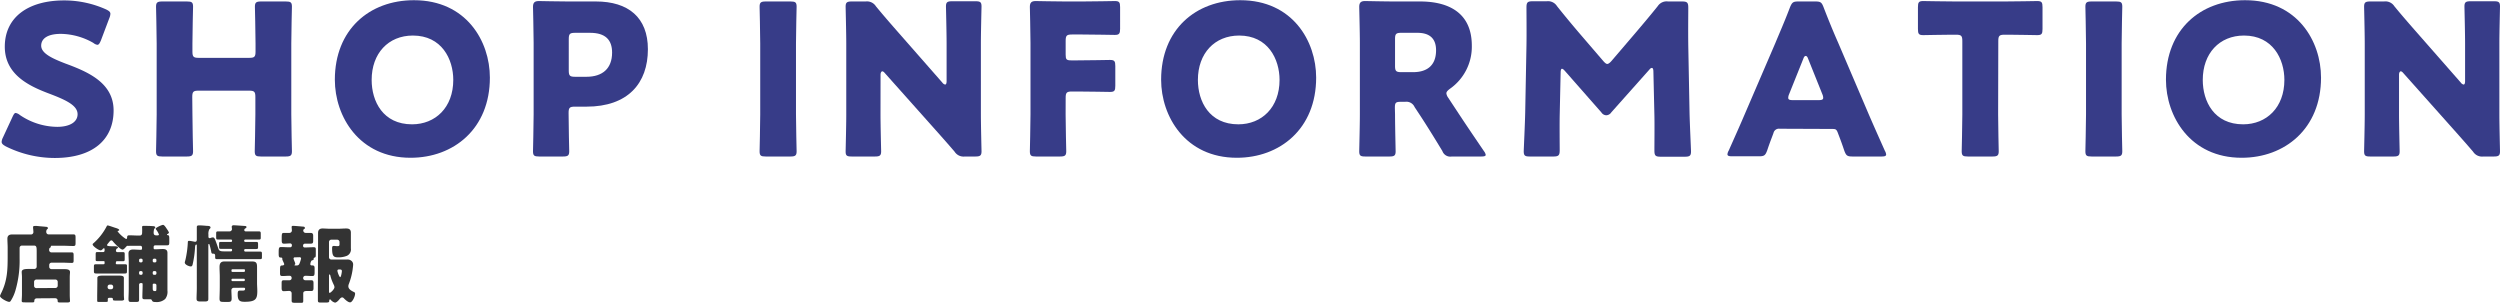
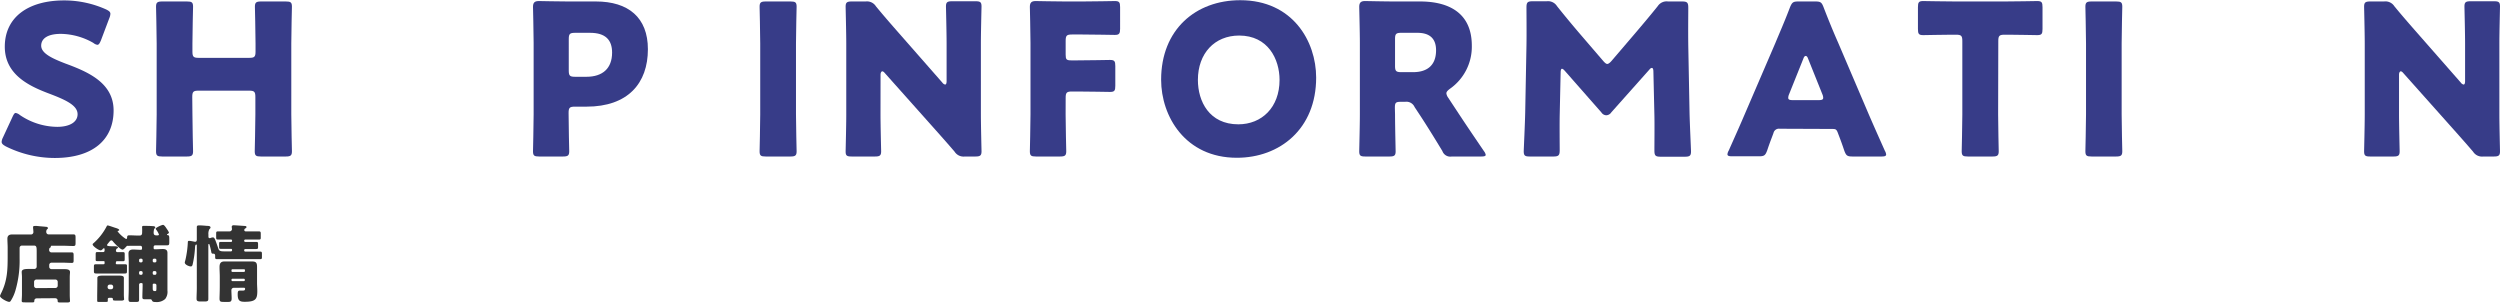
<svg xmlns="http://www.w3.org/2000/svg" viewBox="0 0 594.23 71.93">
  <defs>
    <style>.cls-1{fill:#373c88;}.cls-2{fill:#333;}</style>
  </defs>
  <title>Asset 12</title>
  <g id="Layer_2" data-name="Layer 2">
    <g id="レイヤー_3" data-name="レイヤー 3">
      <path class="cls-1" d="M27,26.25c0,7.1-5.1,11.3-14,11.3A26.17,26.17,0,0,1,1.39,34.8c-.7-.4-1-.65-1-1.1a2.65,2.65,0,0,1,.3-1l2.25-4.85c.3-.65.5-1,.8-1a2.26,2.26,0,0,1,1,.5,16,16,0,0,0,8.85,2.8c3,0,4.85-1.15,4.85-3,0-2.2-3.05-3.5-7.15-5.05-4.7-1.8-10.15-4.55-10.15-11,0-7,5.55-11,14.1-11a24.31,24.31,0,0,1,10,2.15c.7.35,1,.6,1,1.05a3,3,0,0,1-.25,1l-2,5.3c-.3.7-.5,1.05-.85,1.05a1.93,1.93,0,0,1-.95-.45,15.92,15.92,0,0,0-7.7-2.15c-3.45,0-4.7,1.3-4.7,2.8,0,1.85,2.65,3.05,5.75,4.25C20.84,17.05,27,19.65,27,26.25Z" />
      <path class="cls-1" d="M45.74,27.2c0,2.65.15,8.4.15,8.75,0,1-.3,1.25-1.45,1.25h-5.9c-1.15,0-1.45-.2-1.45-1.25,0-.35.15-6.1.15-8.75V10.35c0-2.65-.15-8.4-.15-8.75,0-1,.3-1.25,1.45-1.25h5.9c1.15,0,1.45.2,1.45,1.25,0,.35-.15,6.1-.15,8.75v1.9c0,1.25.25,1.5,1.5,1.5h12c1.25,0,1.5-.25,1.5-1.5v-1.9c0-2.65-.15-8.4-.15-8.75,0-1,.3-1.25,1.45-1.25h5.9c1.15,0,1.45.2,1.45,1.25,0,.35-.15,6.1-.15,8.75V27.2c0,2.65.15,8.4.15,8.75,0,1-.3,1.25-1.45,1.25H62c-1.15,0-1.45-.2-1.45-1.25,0-.35.15-6.1.15-8.75V23.05c0-1.25-.25-1.5-1.5-1.5h-12c-1.25,0-1.5.25-1.5,1.5Z" />
-       <path class="cls-1" d="M116.44,18.45c0,12.2-8.65,19.05-18.85,19.05-12.25,0-18-9.85-18-18.55,0-11.9,8.2-18.9,18.8-18.9C110.84.05,116.44,9.8,116.44,18.45ZM88.34,19c0,5.1,2.7,10.55,9.6,10.55,5.55,0,9.8-4,9.8-10.55,0-4.95-2.75-10.55-9.6-10.55C92.29,8.45,88.34,12.7,88.34,19Z" />
      <path class="cls-1" d="M128.14,37.2c-1.15,0-1.45-.2-1.45-1.25,0-.35.15-6.1.15-8.75v-17c0-2.65-.15-8.2-.15-8.55,0-1,.35-1.4,1.4-1.4.35,0,4.75.1,7,.1h6.55C149.34.35,154,4.15,154,11.7c0,8.1-4.75,13.65-14.6,13.65h-2.75c-1.25,0-1.5.25-1.5,1.5,0,3,.15,8.75.15,9.1,0,1-.3,1.25-1.45,1.25Zm7.05-20.45c0,1.25.25,1.5,1.5,1.5h2.7c3.8,0,6.1-1.95,6.1-5.75,0-3-1.55-4.7-5.25-4.7h-3.55c-1.25,0-1.5.25-1.5,1.5Z" />
      <path class="cls-1" d="M182,37.2c-1.15,0-1.45-.2-1.45-1.25,0-.35.15-6.1.15-8.75V10.35c0-2.65-.15-8.4-.15-8.75,0-1,.3-1.25,1.45-1.25h5.9c1.15,0,1.45.2,1.45,1.25,0,.35-.15,6.1-.15,8.75V27.2c0,2.65.15,8.4.15,8.75,0,1-.3,1.25-1.45,1.25Z" />
      <path class="cls-1" d="M209.29,27.2c0,2.65.15,8.4.15,8.75,0,1-.3,1.25-1.45,1.25h-5.55C201.29,37.2,201,37,201,36c0-.35.15-6.1.15-8.75V10.35c0-2.65-.15-8.4-.15-8.75,0-1,.3-1.25,1.45-1.25h3.3a2.52,2.52,0,0,1,2.45,1.15c1.85,2.25,3.6,4.25,5.4,6.3L224,19.65a1.07,1.07,0,0,0,.65.45c.2,0,.35-.25.35-.8v-9c0-2.65-.15-8.4-.15-8.75,0-1,.3-1.25,1.45-1.25h5.55c1.15,0,1.45.2,1.45,1.25,0,.35-.15,6.1-.15,8.75V27.2c0,2.65.15,8.4.15,8.75,0,1-.3,1.25-1.45,1.25h-2.5a2.52,2.52,0,0,1-2.45-1.15c-1.8-2.1-3.45-3.95-5.5-6.25l-11.1-12.45c-.25-.3-.45-.4-.6-.4s-.4.25-.4.8Z" />
      <path class="cls-1" d="M253.29,27.2c0,2.65.15,8.4.15,8.75,0,1-.3,1.25-1.45,1.25h-5.75c-1.15,0-1.45-.2-1.45-1.25,0-.35.15-6.1.15-8.75v-17c0-2.65-.15-8.2-.15-8.55,0-1,.35-1.4,1.4-1.4.35,0,4.75.1,7.05.1h4c2.35,0,7.4-.1,7.75-.1,1.05,0,1.25.3,1.25,1.45V6.85C266.24,8,266,8.3,265,8.3c-.35,0-5.4-.1-7.75-.1h-2.45c-1.25,0-1.5.25-1.5,1.5V13c0,1.15.2,1.35,1.35,1.35h1.45c2.35,0,7.4-.1,7.75-.1,1.05,0,1.25.3,1.25,1.45V20.4c0,1.15-.2,1.45-1.25,1.45-.35,0-5.4-.1-7.75-.1h-1.3c-1.25,0-1.5.25-1.5,1.5Z" />
      <path class="cls-1" d="M312.84,18.45c0,12.2-8.65,19.05-18.85,19.05-12.26,0-18-9.85-18-18.55,0-11.9,8.2-18.9,18.81-18.9C307.24.05,312.84,9.8,312.84,18.45ZM284.73,19c0,5.1,2.71,10.55,9.61,10.55,5.55,0,9.8-4,9.8-10.55,0-4.95-2.75-10.55-9.6-10.55C288.69,8.45,284.73,12.7,284.73,19Z" />
      <path class="cls-1" d="M331.59,27.2c0,2.65.14,8.4.14,8.75,0,1-.29,1.25-1.45,1.25h-5.75c-1.15,0-1.45-.2-1.45-1.25,0-.35.15-6.1.15-8.75v-17c0-2.65-.15-8.2-.15-8.55,0-1,.36-1.4,1.4-1.4.35,0,4.75.1,7.06.1h6c6.8,0,12.3,2.7,12.3,10.5a12.2,12.2,0,0,1-5.2,10.25c-.6.45-.85.75-.85,1.1a2.36,2.36,0,0,0,.45,1.05l1.65,2.5c2.1,3.2,3.75,5.65,6.85,10.2a2,2,0,0,1,.4.85c0,.3-.35.4-1.05.4h-7a2,2,0,0,1-2.25-1.3c-2-3.3-3.65-5.95-5.05-8.1l-1.55-2.35A2.12,2.12,0,0,0,334,24.2H333c-1.25,0-1.45.2-1.45,1.45Zm0-11.55c0,1.25.25,1.5,1.5,1.5h2.8c3.15,0,5.45-1.45,5.45-5.2,0-3-1.75-4.15-4.45-4.15h-3.8c-1.25,0-1.5.25-1.5,1.5Z" />
      <path class="cls-1" d="M370.73,27.35c-.05,2.75,0,7.15,0,8.35s-.25,1.5-1.5,1.5h-5.6c-1.15,0-1.45-.2-1.45-1.25,0-.35.3-6.6.35-9.25l.3-15.9c.05-2.75,0-7.85,0-9,0-1.25.25-1.5,1.5-1.5h3.3a2.52,2.52,0,0,1,2.45,1.15c1.75,2.2,3.5,4.3,5.2,6.3l5.8,6.75c.4.45.7.7.95.7s.61-.25,1-.7l5.56-6.5c1.7-2,3.65-4.3,5.45-6.55A2.52,2.52,0,0,1,396.49.35h3.3c1.25,0,1.5.25,1.5,1.5,0,2.25-.05,5.05,0,9l.3,15.9c.05,2.55.35,8.75.35,9.25,0,1-.3,1.25-1.45,1.25h-5.75c-1.25,0-1.5-.25-1.5-1.5s.05-6.35,0-8.3L393,17.05c0-.5-.1-.9-.35-.9s-.35.1-.7.5L383,26.7a1.5,1.5,0,0,1-1.2.7,1.42,1.42,0,0,1-1.14-.65L372,16.9c-.35-.4-.55-.55-.75-.55s-.3.4-.3.9Z" />
      <path class="cls-1" d="M423,30.6a1.31,1.31,0,0,0-1.45,1c-.35,1-.75,1.9-1.5,4.15-.45,1.2-.7,1.4-2,1.4h-6.3c-.8,0-1.15-.1-1.15-.5a2.14,2.14,0,0,1,.3-.85c1.85-4.15,2.85-6.4,3.7-8.4L422,10.2c.95-2.3,2.15-5,3.46-8.45.5-1.2.75-1.4,2-1.4h4c1.29,0,1.54.2,2,1.4,1.31,3.4,2.5,6.25,3.41,8.3l7.35,17.2c.95,2.2,1.95,4.45,3.8,8.6a2.14,2.14,0,0,1,.3.85c0,.4-.35.5-1.15.5h-6.8c-1.3,0-1.55-.2-2-1.4-.75-2.25-1.15-3.2-1.5-4.15s-.55-1-1.45-1Zm2.25-8.2a2.24,2.24,0,0,0-.2.85c0,.45.36.55,1.15.55h6c.8,0,1.16-.1,1.16-.55a2.24,2.24,0,0,0-.2-.85l-3.41-8.5c-.14-.4-.34-.6-.55-.6s-.4.2-.54.6Z" />
      <path class="cls-1" d="M474.94,27.2c0,2.65.14,8.4.14,8.75,0,1-.3,1.25-1.45,1.25h-5.9c-1.15,0-1.45-.2-1.45-1.25,0-.35.15-6.1.15-8.75V9.75c0-1.25-.25-1.5-1.5-1.5h-1.05c-1.8,0-6.4.1-6.75.1-1.05,0-1.25-.3-1.25-1.45V1.7c0-1.15.2-1.45,1.25-1.45.35,0,5.4.1,7.75.1h11.6c2.36,0,7.41-.1,7.75-.1,1.06,0,1.26.3,1.26,1.45V6.9c0,1.15-.2,1.45-1.26,1.45-.34,0-5-.1-6.75-.1h-1c-1.25,0-1.5.25-1.5,1.5Z" />
      <path class="cls-1" d="M497.13,37.2c-1.15,0-1.45-.2-1.45-1.25,0-.35.15-6.1.15-8.75V10.35c0-2.65-.15-8.4-.15-8.75,0-1,.3-1.25,1.45-1.25H503c1.15,0,1.45.2,1.45,1.25,0,.35-.15,6.1-.15,8.75V27.2c0,2.65.15,8.4.15,8.75,0,1-.3,1.25-1.45,1.25Z" />
-       <path class="cls-1" d="M551.69,18.45c0,12.2-8.66,19.05-18.86,19.05-12.25,0-18-9.85-18-18.55,0-11.9,8.2-18.9,18.8-18.9C546.08.05,551.69,9.8,551.69,18.45ZM523.58,19c0,5.1,2.7,10.55,9.6,10.55,5.55,0,9.8-4,9.8-10.55,0-4.95-2.75-10.55-9.6-10.55C527.53,8.45,523.58,12.7,523.58,19Z" />
      <path class="cls-1" d="M570.23,27.2c0,2.65.15,8.4.15,8.75,0,1-.3,1.25-1.45,1.25h-5.55c-1.15,0-1.45-.2-1.45-1.25,0-.35.15-6.1.15-8.75V10.35c0-2.65-.15-8.4-.15-8.75,0-1,.3-1.25,1.45-1.25h3.3a2.52,2.52,0,0,1,2.45,1.15c1.85,2.25,3.6,4.25,5.4,6.3l10.4,11.85a1.07,1.07,0,0,0,.65.45c.2,0,.35-.25.35-.8v-9c0-2.65-.15-8.4-.15-8.75,0-1,.3-1.25,1.45-1.25h5.55c1.15,0,1.45.2,1.45,1.25,0,.35-.15,6.1-.15,8.75V27.2c0,2.65.15,8.4.15,8.75,0,1-.3,1.25-1.45,1.25h-2.5a2.52,2.52,0,0,1-2.45-1.15c-1.8-2.1-3.45-3.95-5.5-6.25l-11.1-12.45c-.25-.3-.45-.4-.6-.4s-.4.25-.4.8Z" />
      <path class="cls-2" d="M8.82,70.91c-.42,0-.66.18-.66.6s-.24.36-.72.36H6c-.6,0-.84,0-.84-.36s.06-1,.06-1.54V65.89c0-.52-.06-.88-.06-1.24,0-.6.64-.72,1.54-.72.48,0,1,0,1.42,0a.57.57,0,0,0,.6-.62v-3.6c0-1-.06-1.34-.66-1.34H5.22a.56.56,0,0,0-.56.56v2.48a25.36,25.36,0,0,1-1,7.66,9.6,9.6,0,0,1-1.08,2.4c-.1.16-.2.28-.4.28-.5,0-2.18-.9-2.18-1.4a3.77,3.77,0,0,1,.28-.68c1.48-3,1.54-5.58,1.54-8.8V58.83c0-.7-.06-1.4-.06-2.1s.4-1,1.12-1,1.38,0,2.06,0H7.32a.56.56,0,0,0,.62-.58c0-.28-.08-.86-.08-1.14s.2-.3.42-.3l.5,0c.72.08,1.42.12,2.14.2.18,0,.46.06.46.3s-.08.18-.22.32a.89.89,0,0,0-.16.64.55.55,0,0,0,.62.54H15c.8,0,1.6,0,2.4,0,.52,0,.56.2.56.82v1.12c0,.6,0,.82-.54.82-.8,0-1.62-.06-2.42-.06H12.3s-.22,0-.22.12,0,.06,0,.14-.08.14-.22.24-.18.2-.18.52a.55.55,0,0,0,.62.56H14.8c.74,0,1.5,0,2.24,0,.42,0,.46.2.46.74v1c0,.58,0,.76-.46.76-.74,0-1.5-.06-2.24-.06H12.26a.56.56,0,0,0-.56.56v.42a.55.55,0,0,0,.56.56h1c.62,0,1.24,0,1.86,0,.9,0,1.52.08,1.52.72,0,.28-.06.64-.06,1.24V70c0,.74.06,1.42.06,1.52,0,.34-.24.38-.84.38h-1.3c-.54,0-.8,0-.8-.36v-.1c0-.38-.28-.56-.64-.56Zm4.34-2.46a.55.55,0,0,0,.56-.56V67a.56.56,0,0,0-.56-.56H8.66A.56.56,0,0,0,8.1,67v.92a.54.54,0,0,0,.56.56Z" />
      <path class="cls-2" d="M27.52,62.49c0,.2,0,.32.28.32.6,0,1.2,0,1.82,0s.56.14.56.68v.76c0,.64,0,.76-.56.76-.72,0-1.42,0-2.14,0H25c-.7,0-1.42,0-2.12,0-.54,0-.56-.16-.56-.72v-.8c0-.54,0-.68.56-.68s1,0,1.56,0c.3,0,.42,0,.42-.28v-.18c0-.16,0-.28-.22-.28-.5,0-1,0-1.48,0s-.42-.16-.42-.64v-.86c0-.52,0-.66.44-.66s.86,0,1.3,0a.33.33,0,0,0,.38-.38c0-.36,0-.52-.16-.52a.35.35,0,0,0-.26.18c-.14.12-.32.32-.5.32-.5,0-1.92-1-1.92-1.42a.35.35,0,0,1,.18-.26,13.76,13.76,0,0,0,3.14-4c.08-.16.1-.24.28-.24s1.46.46,1.72.54,1,.28,1,.54c0,.1-.1.16-.2.18s-.18,0-.18.16a7.62,7.62,0,0,0,2,1.8c.22,0,.24-.22.26-.4,0-.36.14-.48.54-.48.7,0,1.42.06,2.12.06h.28c.44,0,.62-.22.62-.68a11.24,11.24,0,0,0,0-1.16.68.68,0,0,1,0-.2c0-.24.18-.26.38-.26.6,0,1.48,0,2.12.06.32,0,.62.06.62.3s-.1.18-.18.26-.2.5-.2,1,.24.64.68.64h.22c.08,0,.36,0,.36-.22a4.67,4.67,0,0,0-.7-1.2.4.4,0,0,1-.08-.16c0-.26,1.44-.92,1.76-.92s.78.8.92,1a4,4,0,0,1,.48.82c0,.14-.2.28-.32.34s-.14.1-.14.18.1.1.16.1c.34,0,.38.32.38.88v.7c0,.6,0,.84-.54.84-.72,0-1.44,0-2.16,0h-.64a.37.37,0,0,0-.38.38v.32a.24.24,0,0,0,.22.24h.28c.56,0,1.12-.06,1.68-.06s1.1.14,1.1.92,0,1.28,0,1.94v5.46c0,.52,0,1,0,1.56a2.76,2.76,0,0,1-.54,2,3,3,0,0,1-2.24.72c-.56,0-.78-.08-.92-.42a.37.37,0,0,0-.36-.24H34.5c-.4,0-.66,0-.66-.48,0-1,.06-1.92.06-2.88v-.26a.22.22,0,0,0-.22-.22h-.24a.38.38,0,0,0-.38.38v.9c0,.88,0,1.76,0,2.64,0,.52-.18.56-.76.56H31.22c-.56,0-.68-.08-.68-.8,0-.28.06-1.4.06-2.4V62.17c0-.66-.06-1.3-.06-1.94s.42-.92,1.08-.92,1.1.06,1.64.06h.28a.24.24,0,0,0,.22-.24v-.32a.37.37,0,0,0-.38-.38h-.52c-.7,0-1.4,0-2.08,0a1.94,1.94,0,0,1-.34,0,.25.25,0,0,0-.12,0c-.18,0-.26.14-.38.26s-.52.64-.82.64c-.48,0-2-1.56-2.32-2a.51.51,0,0,0-.34-.2c-.18,0-.38.22-.66.58s-.36.44-.36.56.18.24,1,.26l.74,0c.2,0,.86,0,.86.32,0,.12-.14.16-.24.22s-.24.26-.24.48a.34.34,0,0,0,.36.38c.44,0,.86,0,1.3,0s.42.16.42.66v.86c0,.48,0,.64-.42.64s-.92,0-1.38,0a.24.24,0,0,0-.28.28Zm-4.38,4.56c0-.44,0-.72,0-1,0-.54.78-.54,1.36-.54l1.56,0h.46l1.58,0c.64,0,1.34,0,1.34.52a1.83,1.83,0,0,1,0,.34c0,.22,0,.42,0,.64v3c0,.58.06,1.06.06,1.16s-.2.28-.54.28H27.62c-.72,0-.78-.06-.78-.32s-.16-.34-.38-.34H26c-.24,0-.38.08-.38.34v.34c0,.24,0,.3-.62.3H23.66c-.38,0-.56,0-.56-.26,0-.08,0-.78,0-1.18Zm2.44,1.22a.46.46,0,0,0,.48.48h.36a.47.47,0,0,0,.48-.48v-.14a.49.49,0,0,0-.48-.48h-.36a.49.49,0,0,0-.48.48Zm8-5.9a.33.33,0,0,0,.32-.32v-.24a.32.32,0,0,0-.32-.32h-.2a.32.32,0,0,0-.32.32v.24a.32.32,0,0,0,.32.32Zm-.2,2.06a.32.32,0,0,0-.32.32V65a.32.32,0,0,0,.32.32h.2A.32.32,0,0,0,33.9,65v-.24a.32.32,0,0,0-.32-.32Zm3.48-2.06a.32.32,0,0,0,.32-.32v-.24a.32.32,0,0,0-.32-.32h-.24a.32.32,0,0,0-.32.32v.24a.32.32,0,0,0,.32.32Zm-.24,2.06a.32.32,0,0,0-.32.32V65a.32.32,0,0,0,.32.32h.24a.32.32,0,0,0,.32-.32v-.24a.32.32,0,0,0-.32-.32Zm-.1,3a.21.21,0,0,0-.22.22v.84c0,.54.06.7.6.7.28,0,.28-.18.28-.82v-.56a.37.37,0,0,0-.38-.38Z" />
      <path class="cls-2" d="M54.92,59.75a.25.25,0,0,0,.24-.26v-.12a.22.22,0,0,0-.22-.22h-.26c-.72,0-1.44,0-2.18,0-.38,0-.42-.12-.42-.48V58c0-.38,0-.5.46-.5.72,0,1.44,0,2.14,0h.26a.22.22,0,0,0,.22-.22v-.1a.23.23,0,0,0-.24-.24H54l-2.16,0c-.42,0-.46-.12-.46-.54v-.8c0-.46,0-.6.48-.6.72,0,1.42,0,2.14,0h.56a.57.57,0,0,0,.58-.54c0-.06-.06-.46-.06-.58s.14-.34.4-.34,2.3.14,2.56.16.54,0,.54.26-.16.26-.28.34a.45.45,0,0,0-.24.38.32.32,0,0,0,.32.32h1c.7,0,1.42,0,2.12,0,.44,0,.48.14.48.6v.74c0,.48,0,.6-.46.6l-2.14,0H58.3a.25.25,0,0,0-.26.24v.06a.26.26,0,0,0,.26.26h.42c.72,0,1.42,0,2.14,0,.42,0,.48.1.48.52v.72c0,.38-.08.46-.6.46s-1,0-2,0H58.3a.26.26,0,0,0-.26.26v.08a.26.26,0,0,0,.26.26h1.36c.72,0,1.42,0,2.14,0,.42,0,.46.14.46.58V61c0,.46,0,.6-.46.6-.72,0-1.42,0-2.14,0H53.74c-.72,0-1.42,0-2.14,0-.4,0-.46-.14-.46-.46v-.38c0-.26-.1-.46-.4-.46l-.14,0c-.28,0-.34-.18-.38-.4a15.79,15.79,0,0,0-.4-1.68c0-.08-.06-.22-.18-.22s-.12.14-.12.22v10.3c0,.84,0,1.7,0,2.54,0,.42-.16.6-.8.6H47.62c-.76,0-.9-.22-.9-.68,0-.82.06-1.64.06-2.46V58.31c0-.06,0-.18-.12-.18s-.26.08-.3.64a23.5,23.5,0,0,1-.58,4.12c-.08.26-.14.44-.46.44s-1.4-.38-1.4-.94a3.27,3.27,0,0,1,.14-.56,23.5,23.5,0,0,0,.58-4.12c0-.26,0-.46.3-.46s.86.12,1.08.16a2.25,2.25,0,0,0,.36.06c.32,0,.4-.24.4-.5v-.84c0-.7,0-1.4,0-2.12,0-.36.14-.44.64-.44s1.34.08,1.82.12c.26,0,.8,0,.8.4,0,.16-.18.3-.28.4a2.3,2.3,0,0,0-.22,1.26v.4c0,.2,0,.46.32.46a.6.6,0,0,0,.26-.08,1.86,1.86,0,0,1,.48-.1c.36,0,.46.32.82,1.28.18.48.34,1,.5,1.44s.42.6,1.3.6Zm.66,8.66A.56.56,0,0,0,55,69c0,.64.06,1.28.06,1.92s-.18.84-.74.84H53.18c-.78,0-1-.06-1-.82,0-.54.06-1.48.06-3.08V65.79c0-.76-.06-1.52-.06-2.28s.18-1.36,1.14-1.36l2,0H58l1.94,0c1,0,1.16.4,1.16,1.36,0,.76,0,1.52,0,2.28v1.48c0,.64.06,1.28.06,1.92,0,1.9-.4,2.54-3,2.54-1.1,0-1.66-.22-1.66-1.72,0-.48,0-.94.46-.94l.74,0c.36,0,.56-.06.56-.46,0-.1-.08-.2-.24-.22Zm-.56-4a.21.21,0,0,0,.22.22H58a.22.22,0,0,0,.22-.22v-.12A.22.22,0,0,0,58,64H55.24a.22.22,0,0,0-.22.22Zm0,2.16a.25.25,0,0,0,.26.26h2.66a.26.26,0,0,0,.26-.26v-.06a.25.25,0,0,0-.26-.26H55.28a.24.24,0,0,0-.26.26Z" />
-       <path class="cls-2" d="M73.76,62.79a.29.29,0,0,0,.3.3h.16c.52,0,.56.26.56.8v.46c0,1,0,1.26-.58,1.26s-1.06-.06-1.6-.06a.53.53,0,0,0-.54.54.5.5,0,0,0,.52.52c.48,0,.94,0,1.4,0s.54.24.54.74v1.12c0,.46-.1.7-.54.7s-.74,0-1.06,0c-.48,0-.84.1-.84.56s0,1.18,0,1.76-.26.48-.78.48H70.08c-.58,0-.76-.06-.76-.56s0-1.12,0-1.68a.56.56,0,0,0-.54-.58c-.44,0-.88.06-1.32.06s-.52-.28-.52-.8v-1c0-.52,0-.8.52-.8s.92,0,1.38,0a.5.5,0,0,0,.48-.54.48.48,0,0,0-.52-.52c-.56,0-1.1.06-1.66.06s-.58-.22-.58-.8v-.5c0-1.18.06-1.18.62-1.22.18,0,.38-.12.38-.32a4.48,4.48,0,0,0-.24-.58,3.84,3.84,0,0,1-.22-.54s0-.16,0-.2c0-.24-.28-.24-.46-.24-.36,0-.4-.38-.4-.84V60c0-1.08.06-1.28.6-1.28s1.28.06,1.92.06h.24a.41.41,0,0,0,.38-.38v-.16a.4.4,0,0,0-.42-.38c-.5,0-1,.06-1.46.06s-.54-.26-.54-.82v-.48c0-1.16.06-1.26.56-1.26s.86,0,1.28,0a.58.58,0,0,0,.58-.56c0-.22-.06-.66-.06-.86s.16-.26.36-.26,1.68.12,2.06.16.72,0,.72.32-.1.2-.22.3a.49.49,0,0,0-.16.34.58.58,0,0,0,.6.56c.4,0,.78,0,1.16,0s.6.18.6.64v1.22c0,.58-.12.7-.7.7-.24,0-.58,0-1,0h-.28a.43.43,0,0,0-.42.4v.12a.36.36,0,0,0,.4.38h.18c.62,0,1.26-.06,1.88-.06s.56.22.56.82v.66c0,.78,0,.92-.34,1a.22.22,0,0,0-.16.2c0,.06,0,.1,0,.2s-.16.2-.3.22a.38.38,0,0,0-.3.22,1.18,1.18,0,0,1-.08.16A2.22,2.22,0,0,0,73.76,62.79Zm-3.68-1.62a.27.27,0,0,0-.3.28c0,.24.4,1,.4,1.24a.28.28,0,0,1-.06.18A.21.21,0,0,0,70,63c0,.1.06.1.28.1h.22c.52,0,.64-.3.78-.7a6.2,6.2,0,0,0,.28-.94c0-.24-.16-.32-.36-.32Zm5.52-3.8c0-.66,0-1.34,0-2s.32-1.06,1.06-1.06c.58,0,1.14.06,1.7.06h2.06c.62,0,1.24-.06,1.86-.06s1.12.16,1.12,1c0,.54,0,1.12,0,1.76v.7c0,.44,0,.86,0,1.28a1.66,1.66,0,0,1-1,1.78,5.37,5.37,0,0,1-2.06.34c-1.08,0-1.4-.34-1.4-2.12,0-.3,0-.6.4-.6.2,0,.54.06.86.06.5,0,.5-.2.5-.54v-.46a.56.56,0,0,0-.56-.54H78.76a.55.55,0,0,0-.56.56v3.6a.55.55,0,0,0,.56.56h3.72a1.39,1.39,0,0,1,1.08.34,1.09,1.09,0,0,1,.38.84c0,.24-.1,1.06-.14,1.32a16,16,0,0,1-.9,3.36,1.37,1.37,0,0,0-.1.48c0,.62.52,1,1.36,1.4a.37.37,0,0,1,.24.38c0,.68-.66,2.06-1.18,2.06s-1.24-.72-1.52-1a.52.52,0,0,0-.36-.18c-.3,0-.54.3-.72.52s-.64.72-1,.72a1.91,1.91,0,0,1-1-.66.19.19,0,0,0-.18-.1c-.18,0-.18.2-.18.36,0,.34-.28.38-.78.38H76.32c-.56,0-.76,0-.76-.54,0-1,0-1.92,0-2.9Zm2.6,11.94c0,.12,0,.3.18.3s1.12-.84,1.12-1.36a1.42,1.42,0,0,0-.2-.62l-.06-.14a9.93,9.93,0,0,1-.72-2c0-.08-.1-.26-.2-.26s-.12.18-.12.34Zm3.06-4.86c0-.38-.24-.4-.64-.4-.12,0-.42,0-.42.3s.44,1.52.66,1.52S81.26,64.67,81.26,64.45Z" />
    </g>
  </g>
</svg>